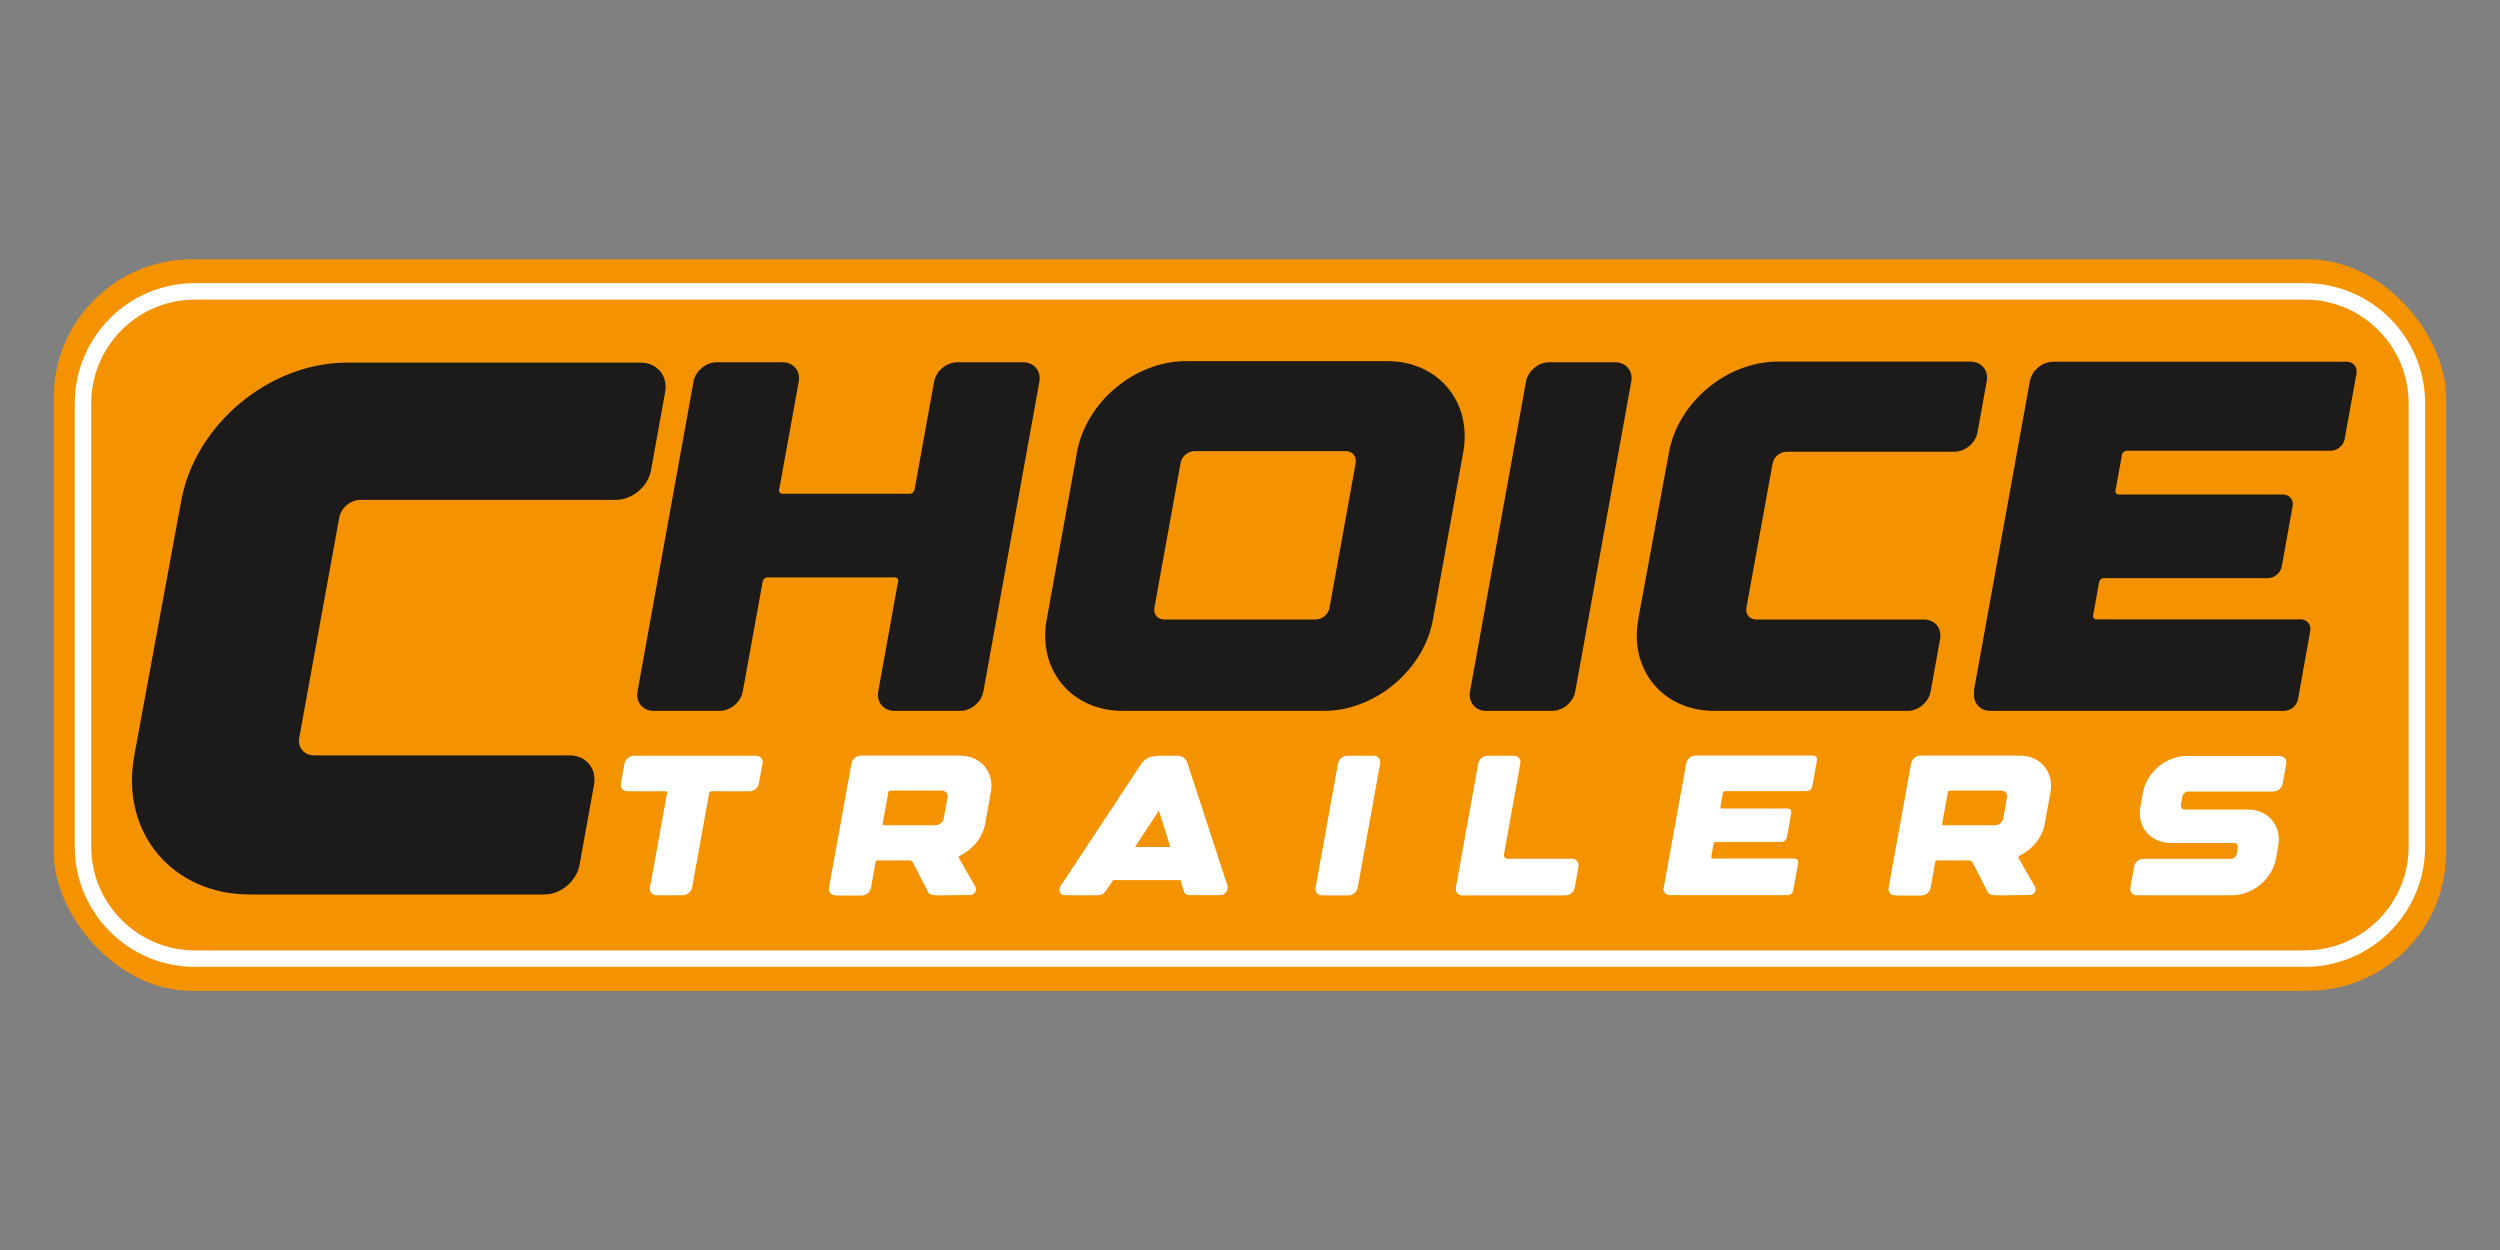
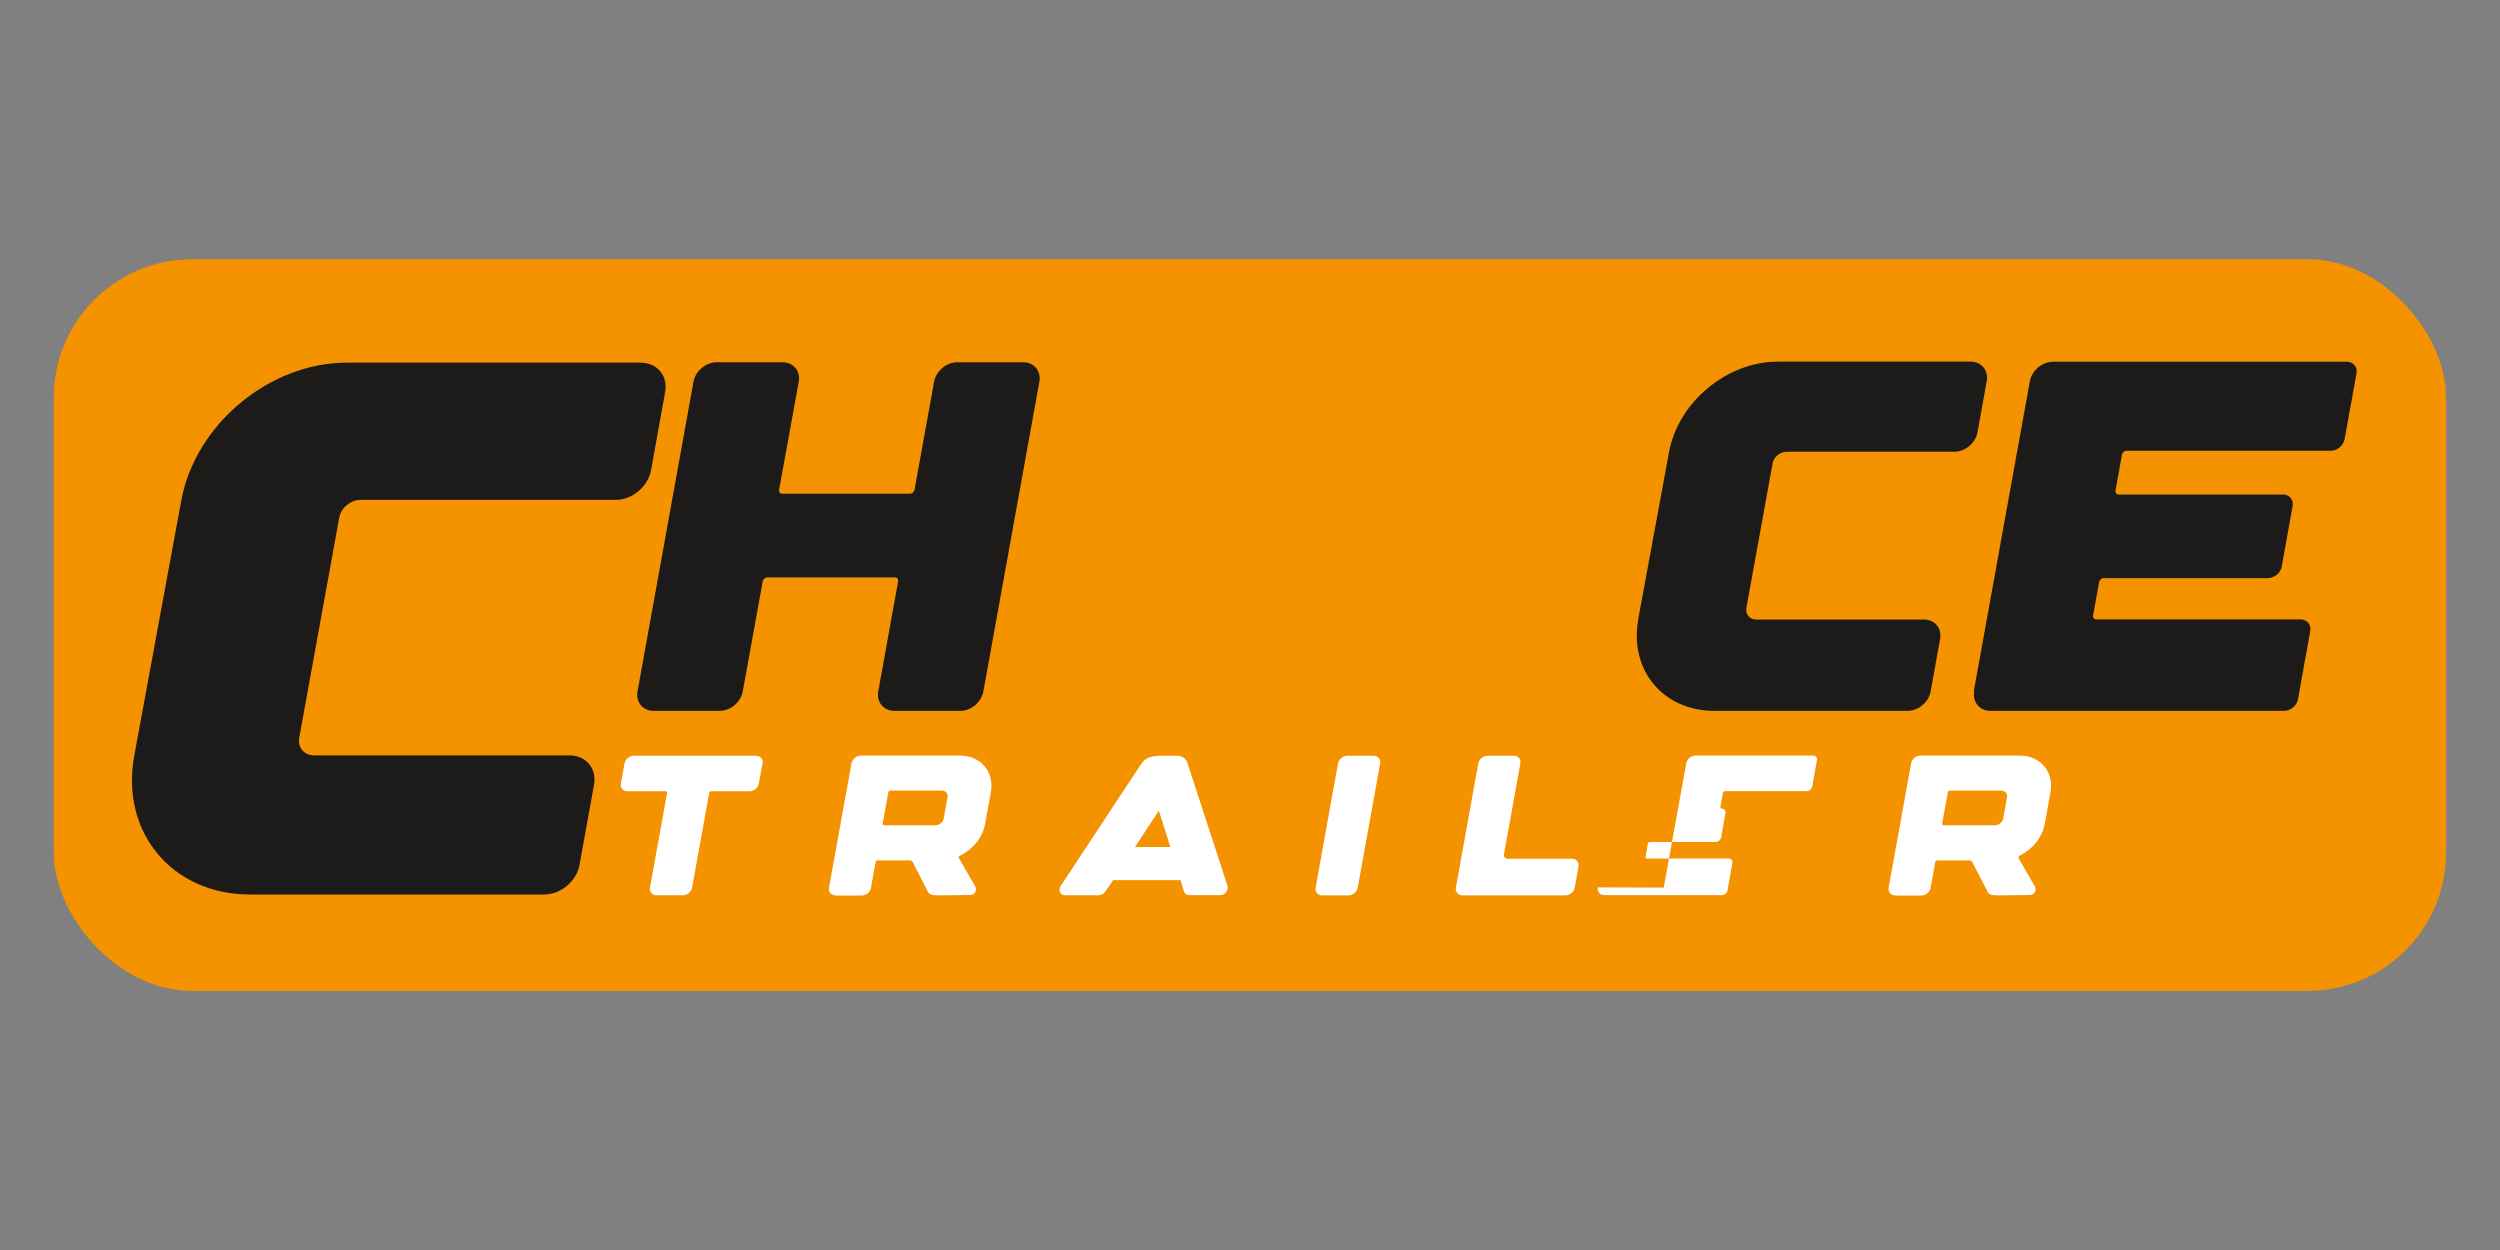
<svg xmlns="http://www.w3.org/2000/svg" id="a" viewBox="0 0 200 100">
  <rect x="0" y="0" width="200" height="100" fill="#808080" stroke="none" />
  <rect x="4.3" y="20.74" width="191.39" height="58.53" rx="11.07" ry="11.07" style="fill:#f49200;" />
-   <path d="M184.41,77.35H15.59c-5.3,0-9.61-4.31-9.61-9.61v-35.48c0-5.3,4.31-9.61,9.61-9.61h168.81c5.3,0,9.61,4.31,9.61,9.61v35.48c0,5.3-4.31,9.61-9.61,9.61ZM15.59,23.97c-4.57,0-8.29,3.72-8.29,8.29v35.48c0,4.57,3.72,8.29,8.29,8.29h168.81c4.57,0,8.29-3.72,8.29-8.29v-35.48c0-4.57-3.72-8.29-8.29-8.29H15.59Z" style="fill:#fff;" />
  <path d="M83.15,30.53l-4.48,24.79c-.16.86-.99,1.55-1.85,1.55h-5.26c-.87,0-1.45-.69-1.3-1.55l1.59-8.82c.03-.17-.08-.31-.26-.31h-10.2c-.17,0-.34.14-.37.31l-1.6,8.82c-.16.86-.98,1.55-1.86,1.55h-5.26c-.87,0-1.45-.69-1.3-1.55l4.48-24.79c.16-.86.99-1.55,1.86-1.55h5.26c.87,0,1.45.69,1.3,1.55l-1.57,8.66c-.03.17.08.31.26.31h10.2c.17,0,.34-.14.37-.31l1.57-8.66c.16-.86.99-1.55,1.86-1.55h5.26c.87,0,1.45.69,1.3,1.55Z" style="fill:#1c1b1a;" />
-   <path d="M117.06,36.17l-2.43,13.42c-.73,4.02-4.63,7.28-8.72,7.28h-16.09c-4.09,0-6.81-3.26-6.09-7.28l2.43-13.42c.73-4.02,4.63-7.28,8.72-7.28h16.09c4.09,0,6.81,3.26,6.09,7.28ZM108.45,37.02c.09-.51-.26-.93-.78-.93h-12.11c-.52,0-1.02.42-1.11.93l-2.1,11.61c-.09.51.26.93.78.93h12.12c.52,0,1.02-.41,1.11-.93l2.1-11.61Z" style="fill:#1c1b1a;" />
-   <path d="M129.21,28.98c.87,0,1.45.69,1.29,1.55l-4.48,24.79c-.16.86-.98,1.55-1.86,1.55h-5.26c-.87,0-1.45-.69-1.3-1.55l4.48-24.79c.16-.86.99-1.55,1.86-1.55h5.26Z" style="fill:#1c1b1a;" />
  <path d="M131.05,49.58l2.47-13.4c.73-4.01,4.63-7.25,8.7-7.25h15.42c.87,0,1.45.69,1.3,1.55l-.74,4.11c-.16.86-.99,1.55-1.86,1.55h-13.42c-.52,0-1.02.42-1.11.93l-2.1,11.56c-.09.51.26.93.78.93h13.42c.87,0,1.45.69,1.3,1.55l-.76,4.21c-.16.86-.98,1.55-1.85,1.55h-15.46c-4.09,0-6.81-3.27-6.08-7.29Z" style="fill:#1c1b1a;" />
  <path d="M157.9,55.32l4.49-24.83c.16-.86.99-1.55,1.86-1.55h23.49c.52,0,.87.42.78.93l-.95,5.26c-.09.51-.59.93-1.11.93h-16.33c-.17,0-.34.14-.37.31l-.52,2.88c-.03.17.09.31.26.31h13.13c.52,0,.87.41.78.93l-.87,4.83c-.09.51-.59.93-1.11.93h-13.13c-.17,0-.34.14-.37.31l-.48,2.68c-.03.17.08.31.26.31h16.33c.52,0,.87.41.78.93l-.98,5.46c-.09.51-.59.93-1.11.93h-23.49c-.87,0-1.45-.7-1.3-1.55Z" style="fill:#1c1b1a;" />
  <path d="M10.74,60.46l3.76-20.41c1.12-6.1,7.05-11.04,13.26-11.04h23.48c1.33,0,2.21,1.05,1.97,2.36l-1.13,6.26c-.24,1.3-1.5,2.36-2.82,2.36h-20.43c-.79,0-1.55.64-1.69,1.42l-3.2,17.61c-.14.78.39,1.41,1.18,1.41h20.43c1.33,0,2.21,1.05,1.97,2.36l-1.16,6.41c-.24,1.3-1.5,2.36-2.82,2.36h-23.54c-6.23,0-10.38-4.97-9.26-11.1Z" style="fill:#1c1b1a;" />
  <path d="M61,61.08l-.29,1.6c-.06.34-.39.62-.74.62h-3.08c-.07,0-.14.06-.15.12l-1.37,7.58c-.06.34-.39.62-.74.62h-2.11c-.35,0-.58-.28-.52-.62l1.37-7.58c.01-.07-.03-.12-.1-.12h-3.08c-.35,0-.58-.28-.52-.62l.29-1.6c.06-.34.39-.62.74-.62h9.79c.35,0,.58.28.52.62Z" style="fill:#fff;" />
  <path d="M66.84,71.63c-.35,0-.58-.28-.52-.62l1.8-9.94c.06-.34.39-.62.74-.62h7.97c1.64,0,2.73,1.31,2.44,2.92l-.46,2.54c-.2,1.1-1,2.06-2.02,2.55-.07.04-.11.12-.08.18l1.31,2.28c.17.31-.04.68-.4.68-1.1,0-1.78.03-2.23.03-.77.01-1.02-.02-1.16-.3l-1.2-2.34c-.05-.1-.16-.16-.28-.16h-2.55c-.07,0-.14.06-.15.13l-.37,2.06c-.06.34-.39.62-.74.62h-2.11ZM70.62,65.9c-.01.07.03.12.1.12h4.12c.31,0,.61-.25.66-.55l.3-1.67c.06-.31-.15-.55-.46-.55h-4.12c-.07,0-.14.06-.15.12l-.46,2.53Z" style="fill:#fff;" />
  <path d="M84.87,70.85l6.47-9.8c.33-.44.75-.55,1.32-.58h0s0,0,0,0h0c.16-.02.32-.01.51-.01h.08c.07,0,.12,0,.19,0,.23,0,.49,0,.79,0,0,0,.56-.02.76.57l3.2,9.8c.05.16.02.36-.09.52-.11.16-.28.26-.45.26h-2.55c-.18,0-.32-.11-.38-.28l-.28-.92h-5.39l-.22.34-.42.59c-.12.17-.32.28-.52.28h-2.69c-.19,0-.35-.1-.41-.26-.07-.16-.04-.36.08-.52ZM90.8,67.76h2.83l-.92-2.91-1.91,2.91Z" style="fill:#fff;" />
  <path d="M109.89,60.46c.35,0,.58.28.52.62l-1.79,9.93c-.06.34-.39.62-.74.62h-2.11c-.35,0-.58-.28-.52-.62l1.79-9.93c.06-.34.39-.62.74-.62h2.11Z" style="fill:#fff;" />
  <path d="M119,60.46h2.11c.35,0,.58.28.52.62l-1.31,7.25c-.04.21.1.37.31.37h5.13c.35,0,.58.28.52.62l-.3,1.69c-.06.34-.39.62-.74.62h-8.25c-.35,0-.58-.28-.52-.62l1.79-9.93c.06-.34.39-.62.74-.62Z" style="fill:#fff;" />
-   <path d="M133.1,71.01l1.8-9.95c.06-.34.4-.62.74-.62h9.41c.21,0,.35.17.31.37l-.38,2.11c-.04.21-.24.37-.45.37h-6.54c-.07,0-.14.06-.15.12l-.21,1.15c-.01.07.03.12.1.12h5.26c.21,0,.35.17.31.37l-.35,1.94c-.04.2-.24.37-.45.37h-5.26c-.07,0-.14.06-.15.12l-.19,1.08c-.01.07.03.12.1.12h6.54c.21,0,.35.17.31.37l-.39,2.19c-.04.2-.24.37-.45.37h-9.41c-.35,0-.58-.28-.52-.62Z" style="fill:#fff;" />
+   <path d="M133.1,71.01l1.8-9.95c.06-.34.4-.62.74-.62h9.41c.21,0,.35.17.31.37l-.38,2.11c-.04.21-.24.37-.45.37h-6.54c-.07,0-.14.06-.15.12l-.21,1.15c-.01.07.03.12.1.12c.21,0,.35.17.31.37l-.35,1.94c-.04.2-.24.37-.45.37h-5.26c-.07,0-.14.06-.15.12l-.19,1.08c-.01.07.03.12.1.12h6.54c.21,0,.35.17.31.37l-.39,2.19c-.04.2-.24.37-.45.37h-9.41c-.35,0-.58-.28-.52-.62Z" style="fill:#fff;" />
  <path d="M151.61,71.63c-.35,0-.58-.28-.52-.62l1.8-9.94c.06-.34.39-.62.74-.62h7.97c1.64,0,2.73,1.31,2.44,2.92l-.46,2.54c-.2,1.1-1,2.06-2.02,2.55-.07.04-.11.12-.08.18l1.31,2.28c.17.31-.04.68-.4.68-1.1,0-1.78.03-2.23.03-.77.01-1.02-.02-1.16-.3l-1.2-2.34c-.05-.1-.16-.16-.28-.16h-2.55c-.07,0-.14.06-.15.13l-.37,2.06c-.06.34-.39.62-.74.62h-2.11ZM155.38,65.9c-.01.07.03.12.1.12h4.12c.31,0,.61-.25.66-.55l.3-1.67c.06-.31-.15-.55-.46-.55h-4.12c-.07,0-.14.06-.15.12l-.46,2.53Z" style="fill:#fff;" />
-   <path d="M170.95,71.63c-.35,0-.58-.28-.52-.62l.3-1.68c.06-.34.39-.62.74-.62h7.01c.21,0,.41-.17.45-.37l.09-.53c.04-.21-.1-.37-.31-.37h-5.04c-1.64,0-2.73-1.3-2.44-2.91l.21-1.14c.29-1.61,1.85-2.91,3.49-2.91h7.45c.35,0,.58.28.52.62l-.29,1.6c-.06.34-.39.62-.74.62h-6.82c-.21,0-.41.17-.45.37l-.13.7c-.04.21.1.37.31.37h5.04c1.64,0,2.73,1.31,2.44,2.91l-.19,1.04c-.29,1.61-1.85,2.91-3.49,2.91h-.33s-7.32,0-7.32,0Z" style="fill:#fff;" />
</svg>